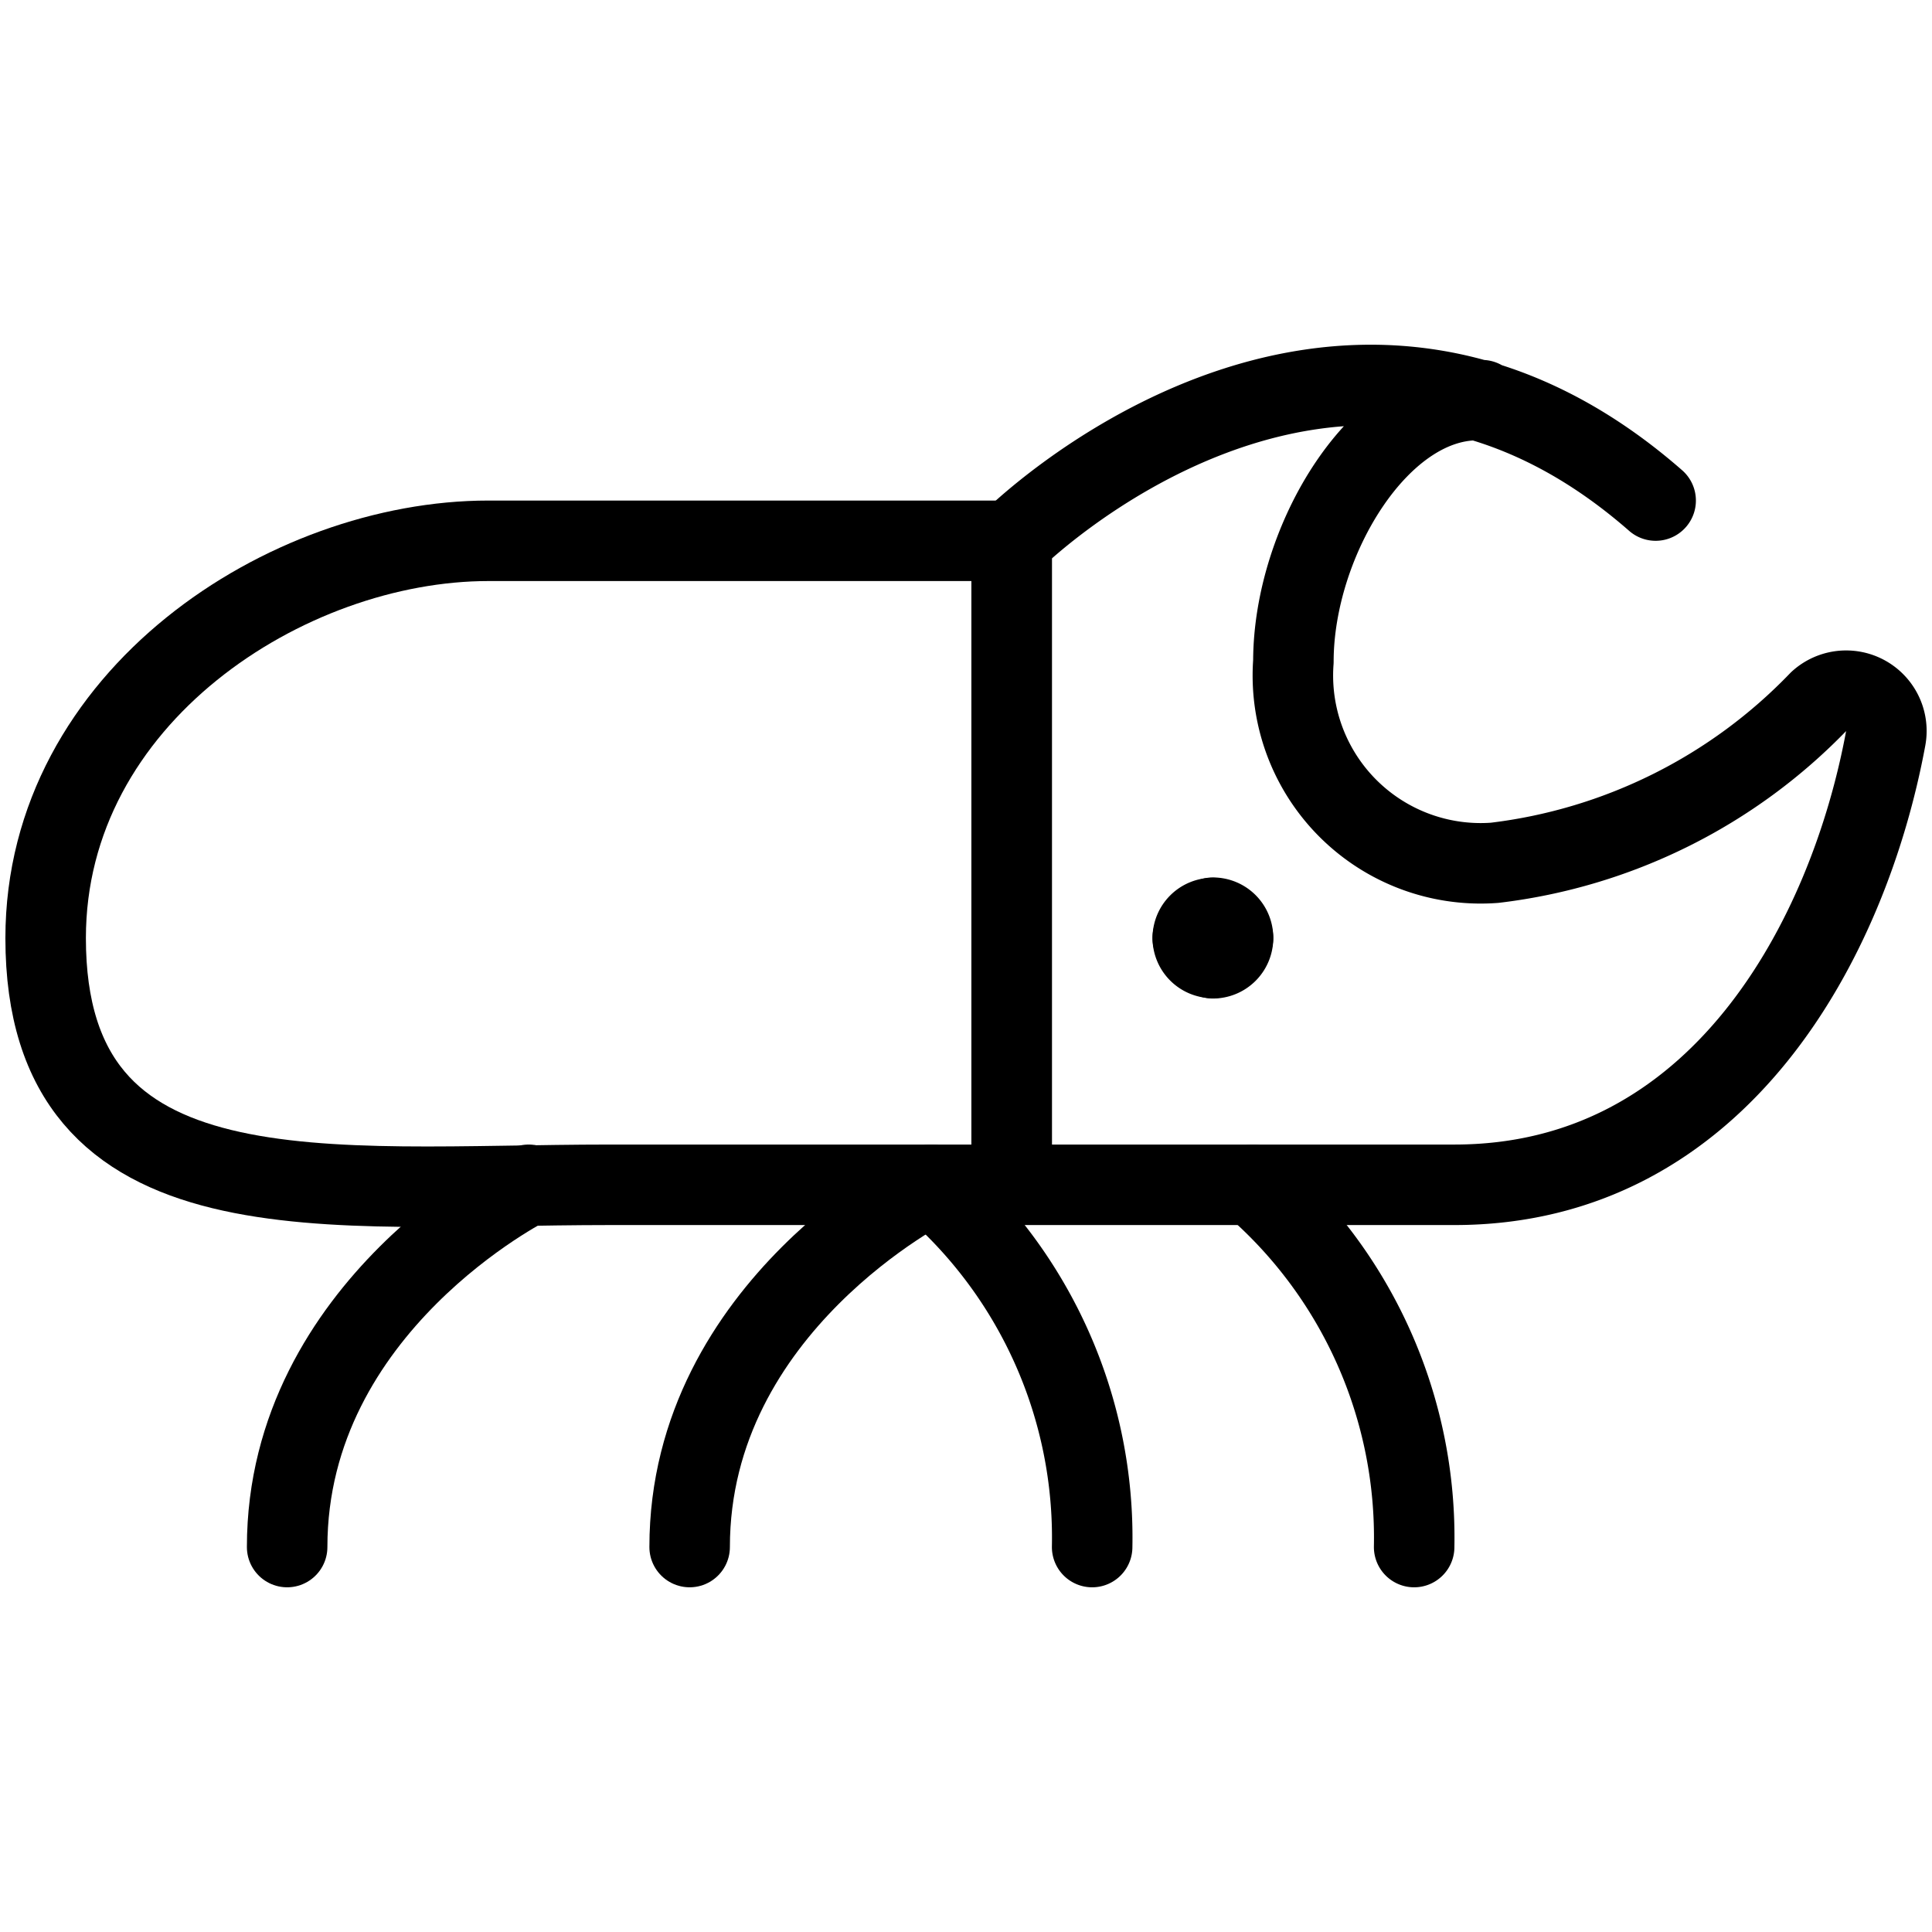
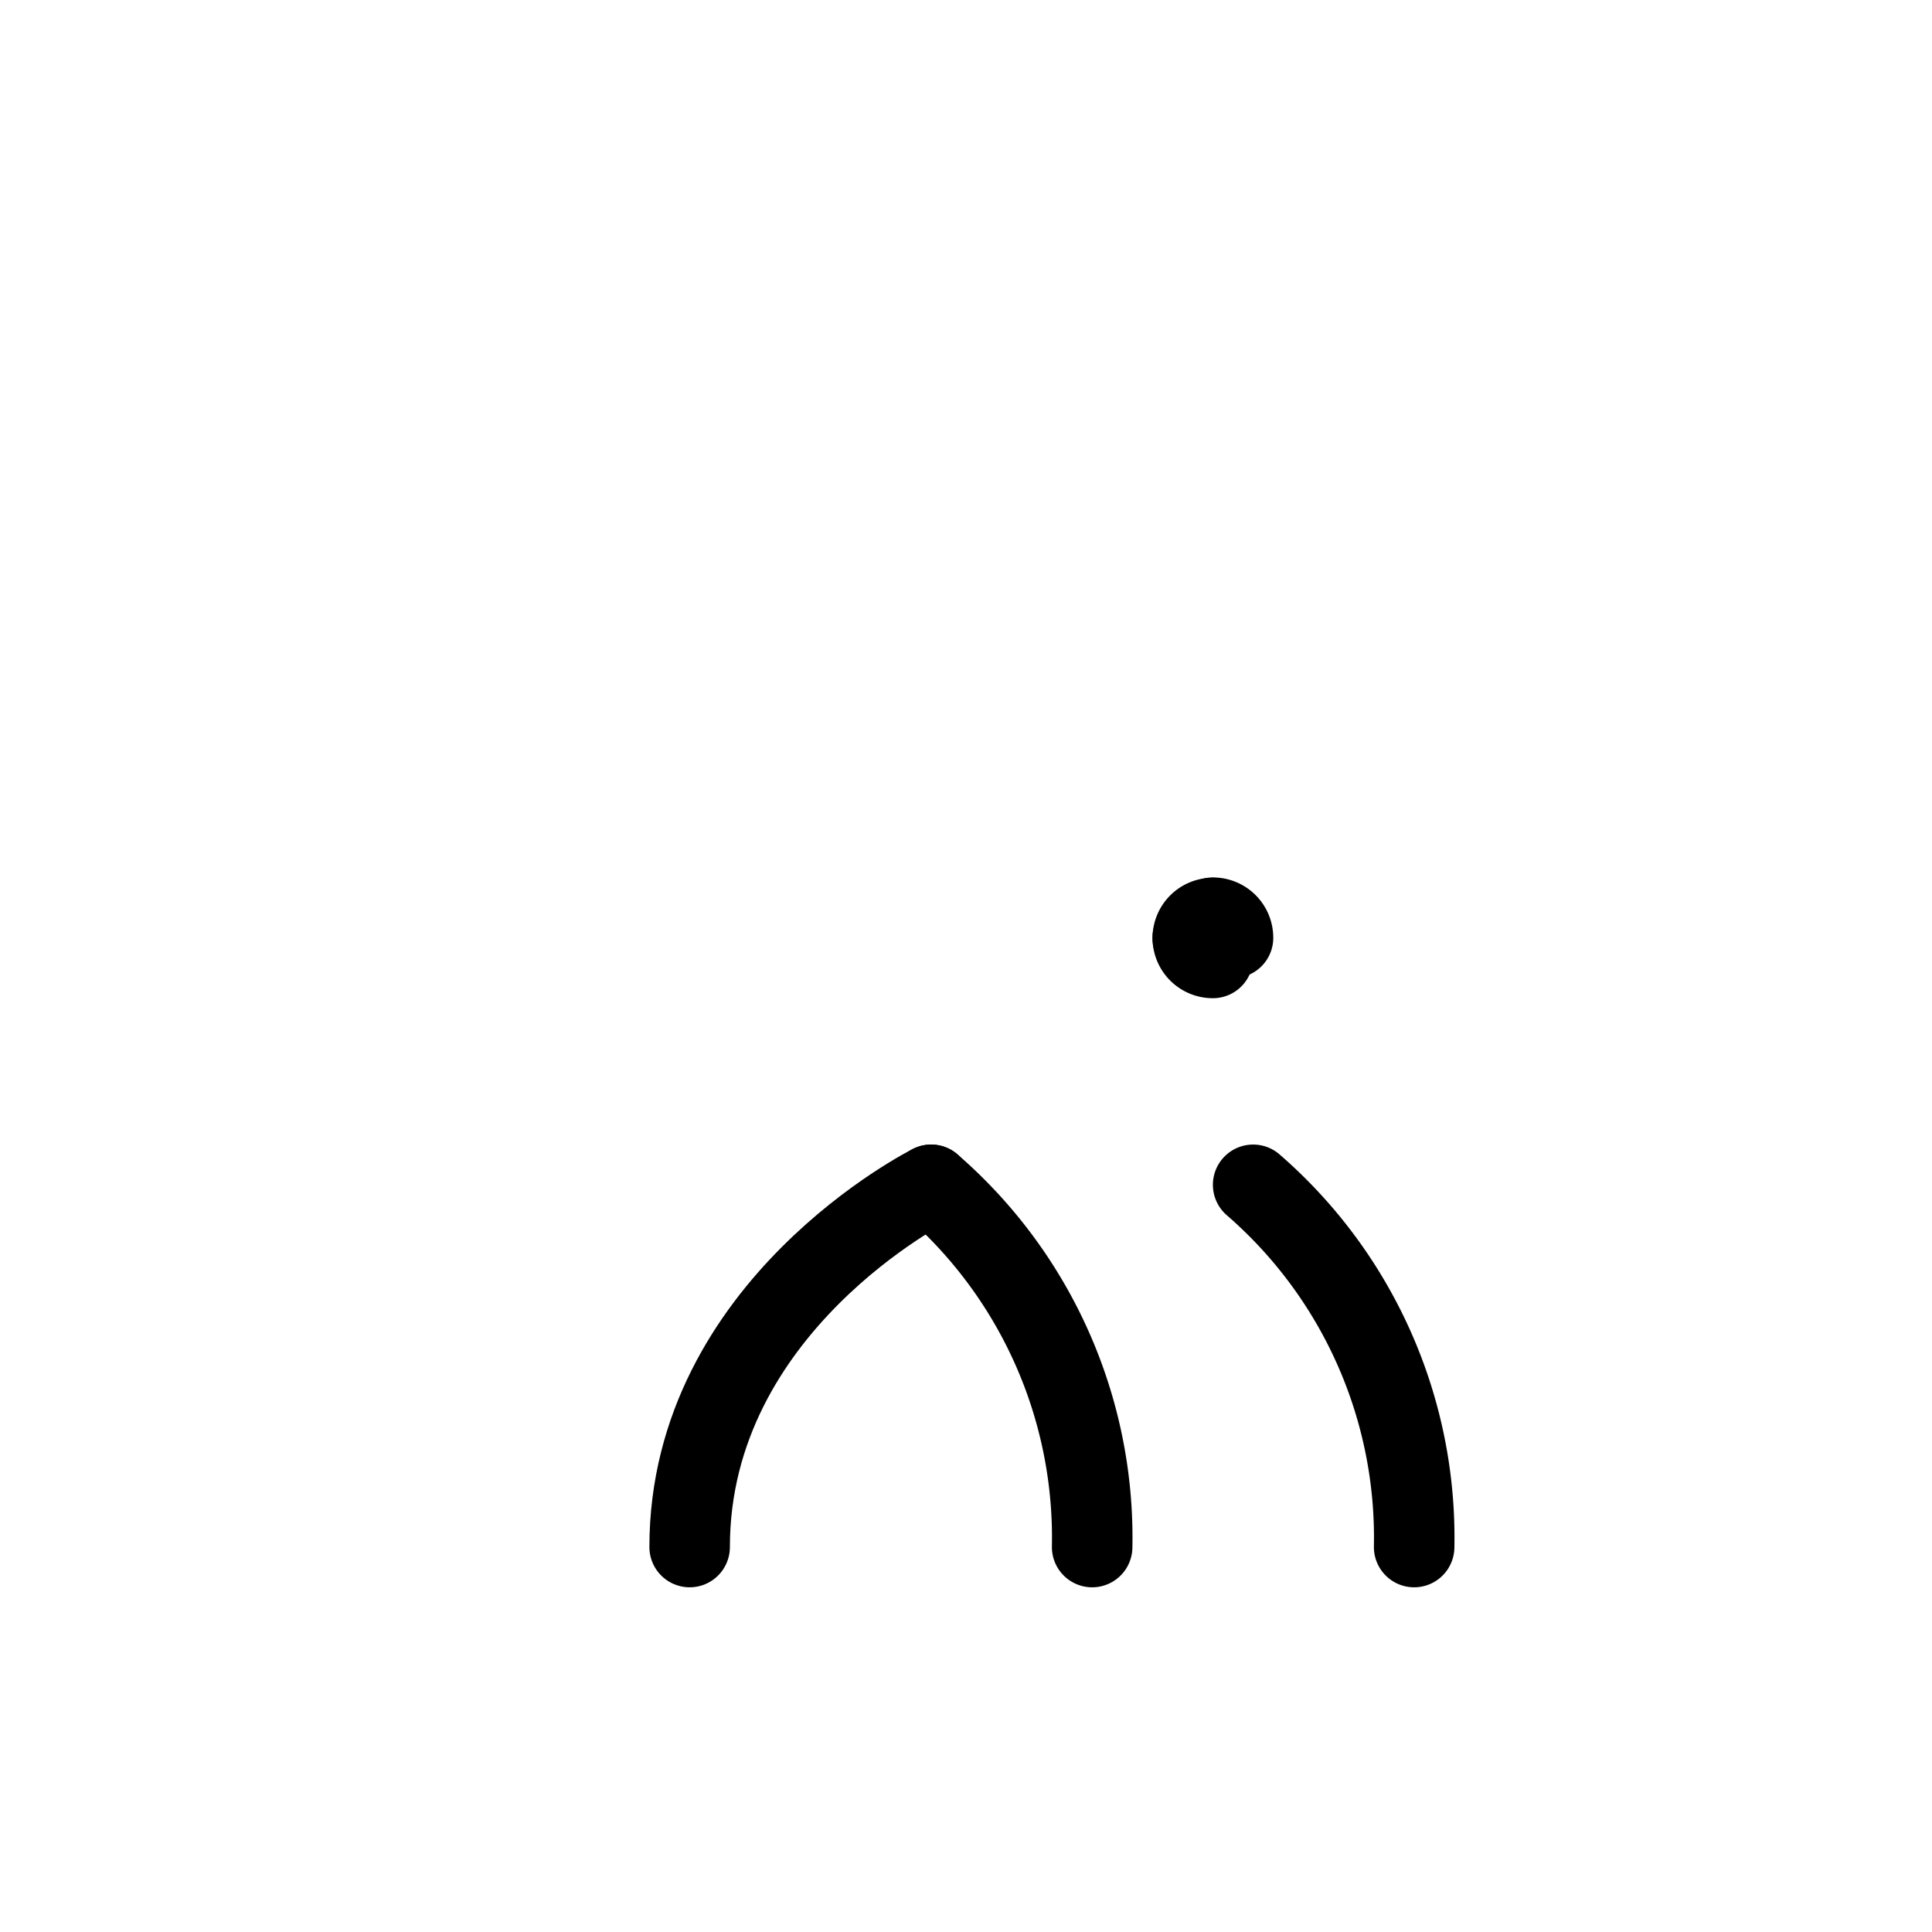
<svg xmlns="http://www.w3.org/2000/svg" viewBox="0 0 24 24">
  <g transform="matrix(1,0,0,1,0,0)">
-     <path d="M12.567,6.718h-6.5c-2.5,0-5.5,1.936-5.5,4.936,0,3.564,3.5,3.064,7,3.064h5Z" fill="none" stroke="#000000" stroke-linecap="round" stroke-linejoin="round" />
-     <path d="M20.567,6.218c-4-3.5-8,.5-8,.5v8h5.5c3.3,0,4.9-3.07,5.358-5.547a.5.5,0,0,0-.829-.46,6.686,6.686,0,0,1-4.029,2.007,2.333,2.333,0,0,1-2.5-2.5c0-1.5,1.078-3.3,2.342-3.247" fill="none" stroke="#000000" stroke-linecap="round" stroke-linejoin="round" />
    <path d="M15.067,11.4a.249.249,0,0,1,.25.25" fill="none" stroke="#000000" stroke-linecap="round" stroke-linejoin="round" />
    <path d="M14.817,11.654a.249.249,0,0,1,.25-.25" fill="none" stroke="#000000" stroke-linecap="round" stroke-linejoin="round" />
    <path d="M15.067,11.9a.249.249,0,0,1-.25-.25" fill="none" stroke="#000000" stroke-linecap="round" stroke-linejoin="round" />
-     <path d="M15.317,11.654a.25.25,0,0,1-.25.25" fill="none" stroke="#000000" stroke-linecap="round" stroke-linejoin="round" />
-     <path d="M6.567,14.718s-3,1.5-3,4.5" fill="none" stroke="#000000" stroke-linecap="round" stroke-linejoin="round" />
    <path d="M11.567,14.718s-3,1.5-3,4.5" fill="none" stroke="#000000" stroke-linecap="round" stroke-linejoin="round" />
    <path d="M15.567,14.718a5.8,5.8,0,0,1,2,4.5" fill="none" stroke="#000000" stroke-linecap="round" stroke-linejoin="round" />
    <path d="M11.567,14.718a5.8,5.8,0,0,1,2,4.5" fill="none" stroke="#000000" stroke-linecap="round" stroke-linejoin="round" />
  </g>
</svg>